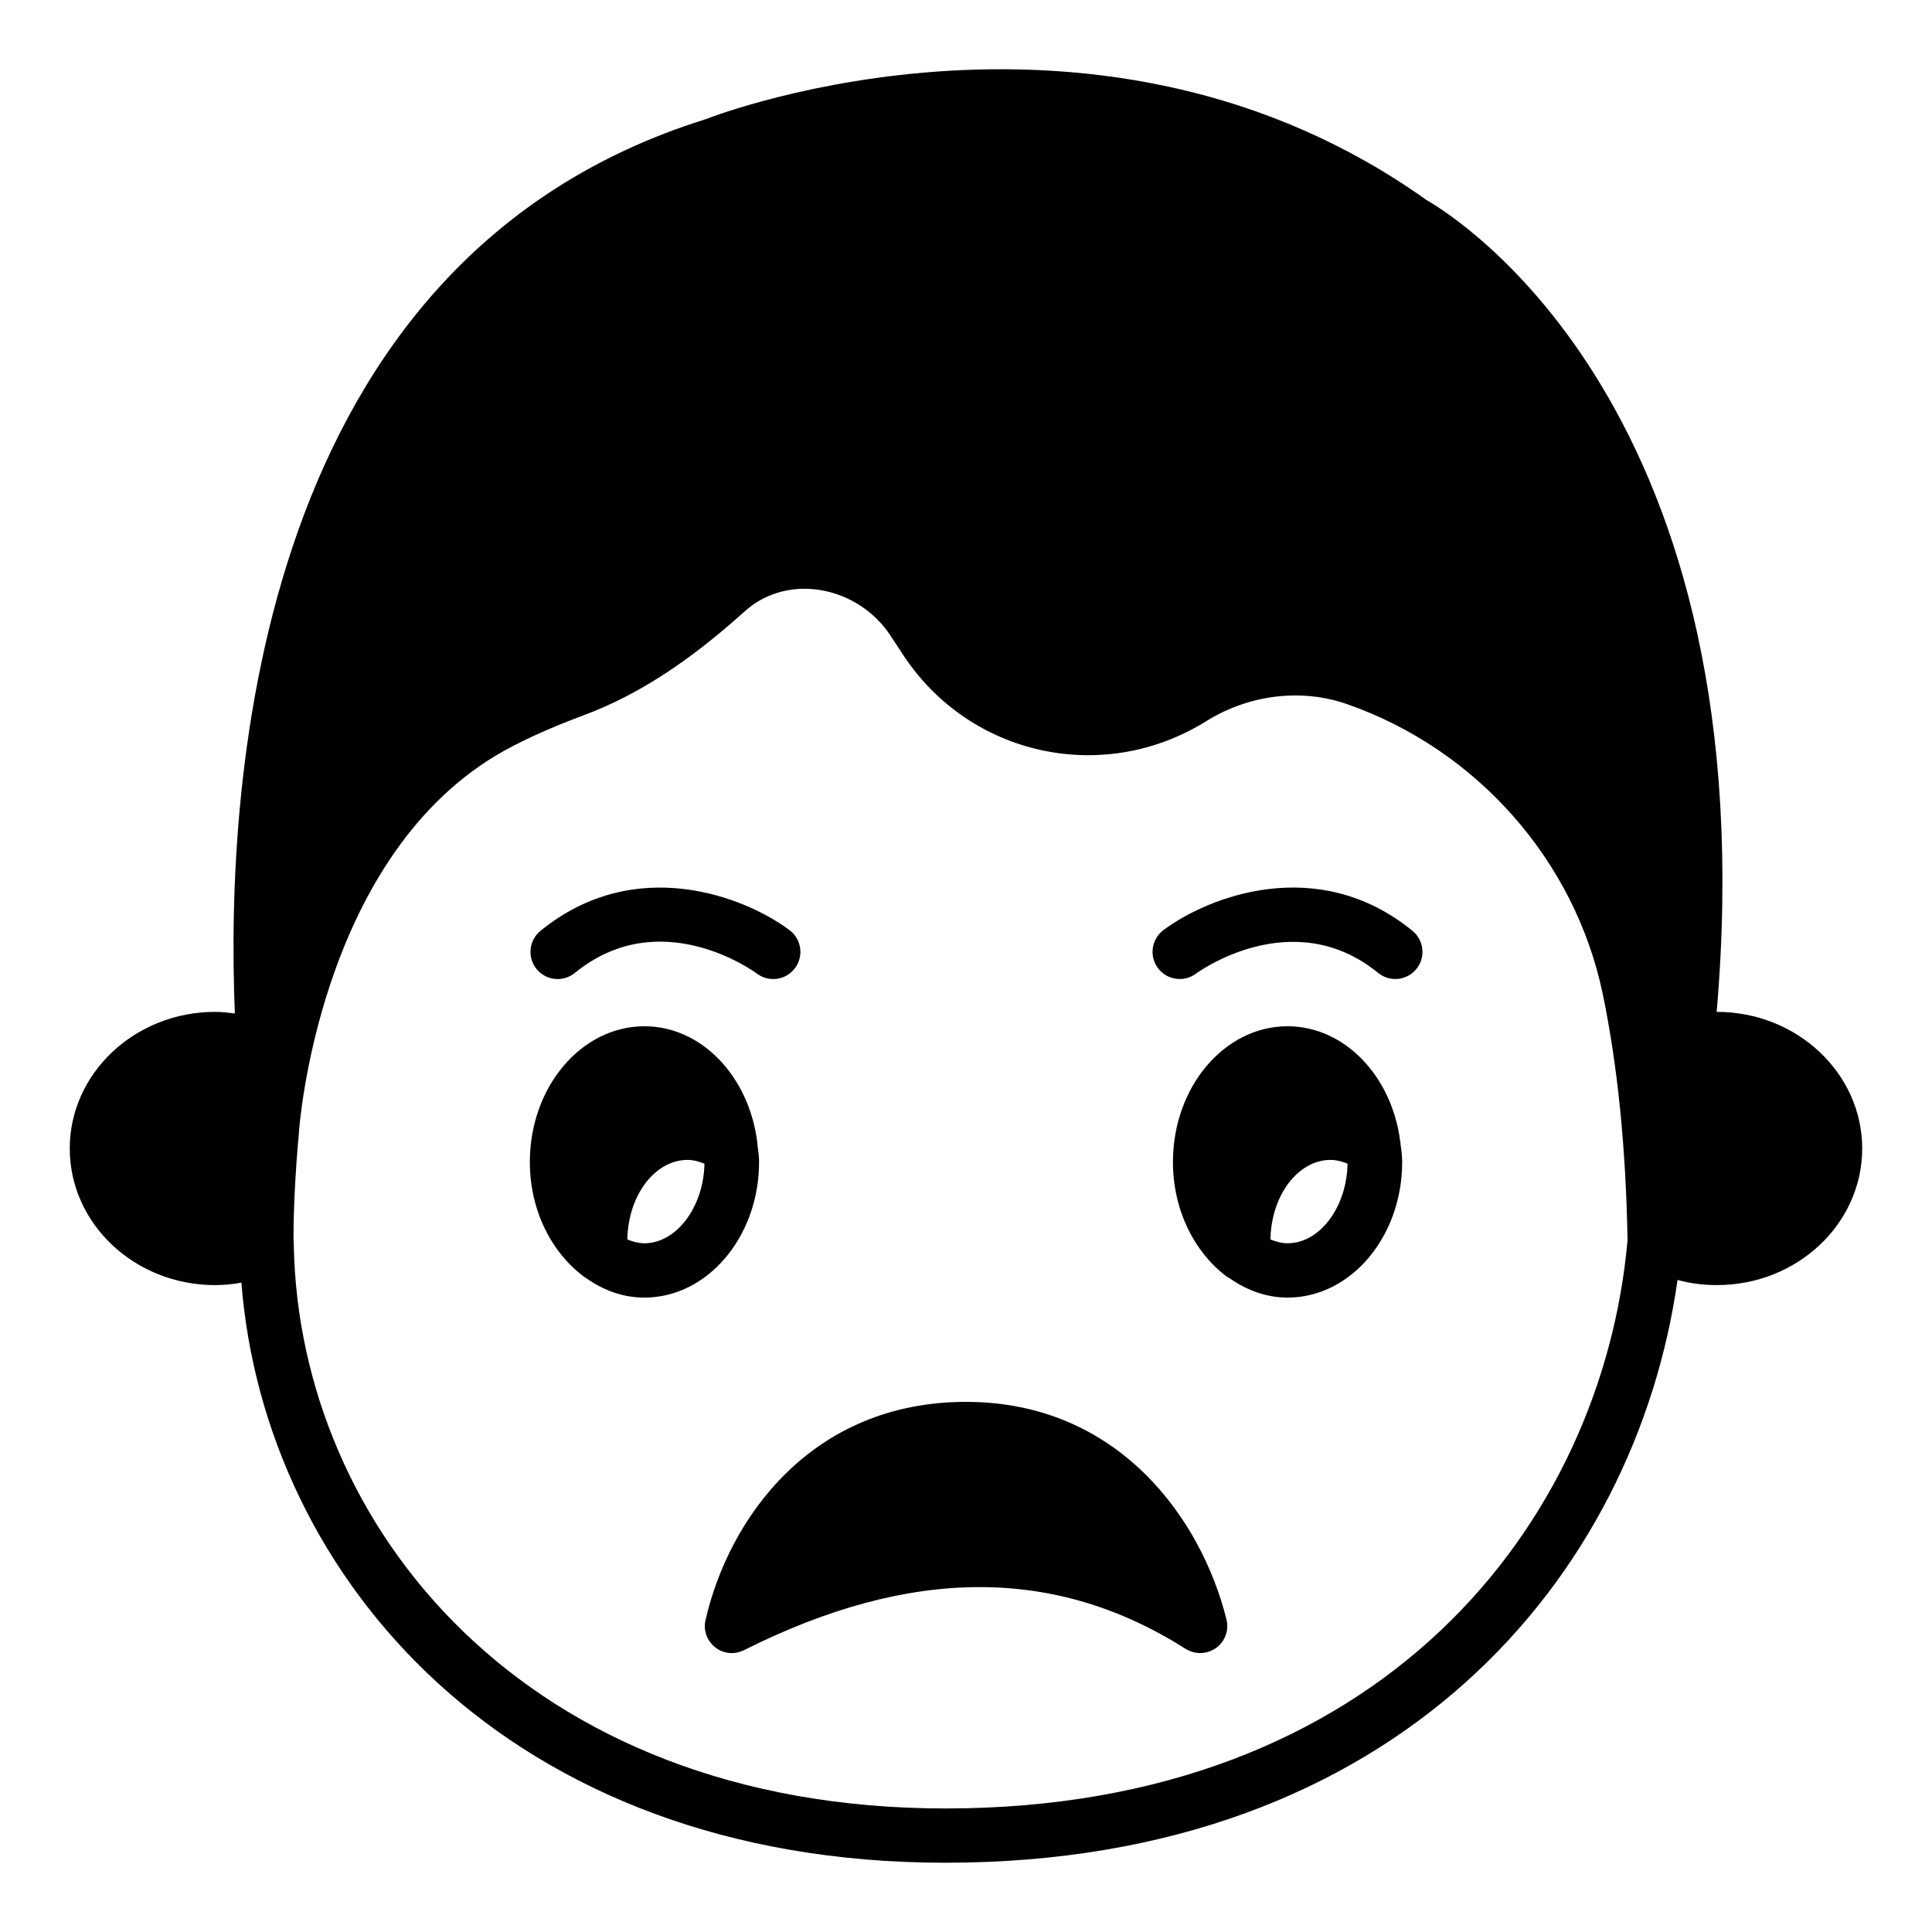
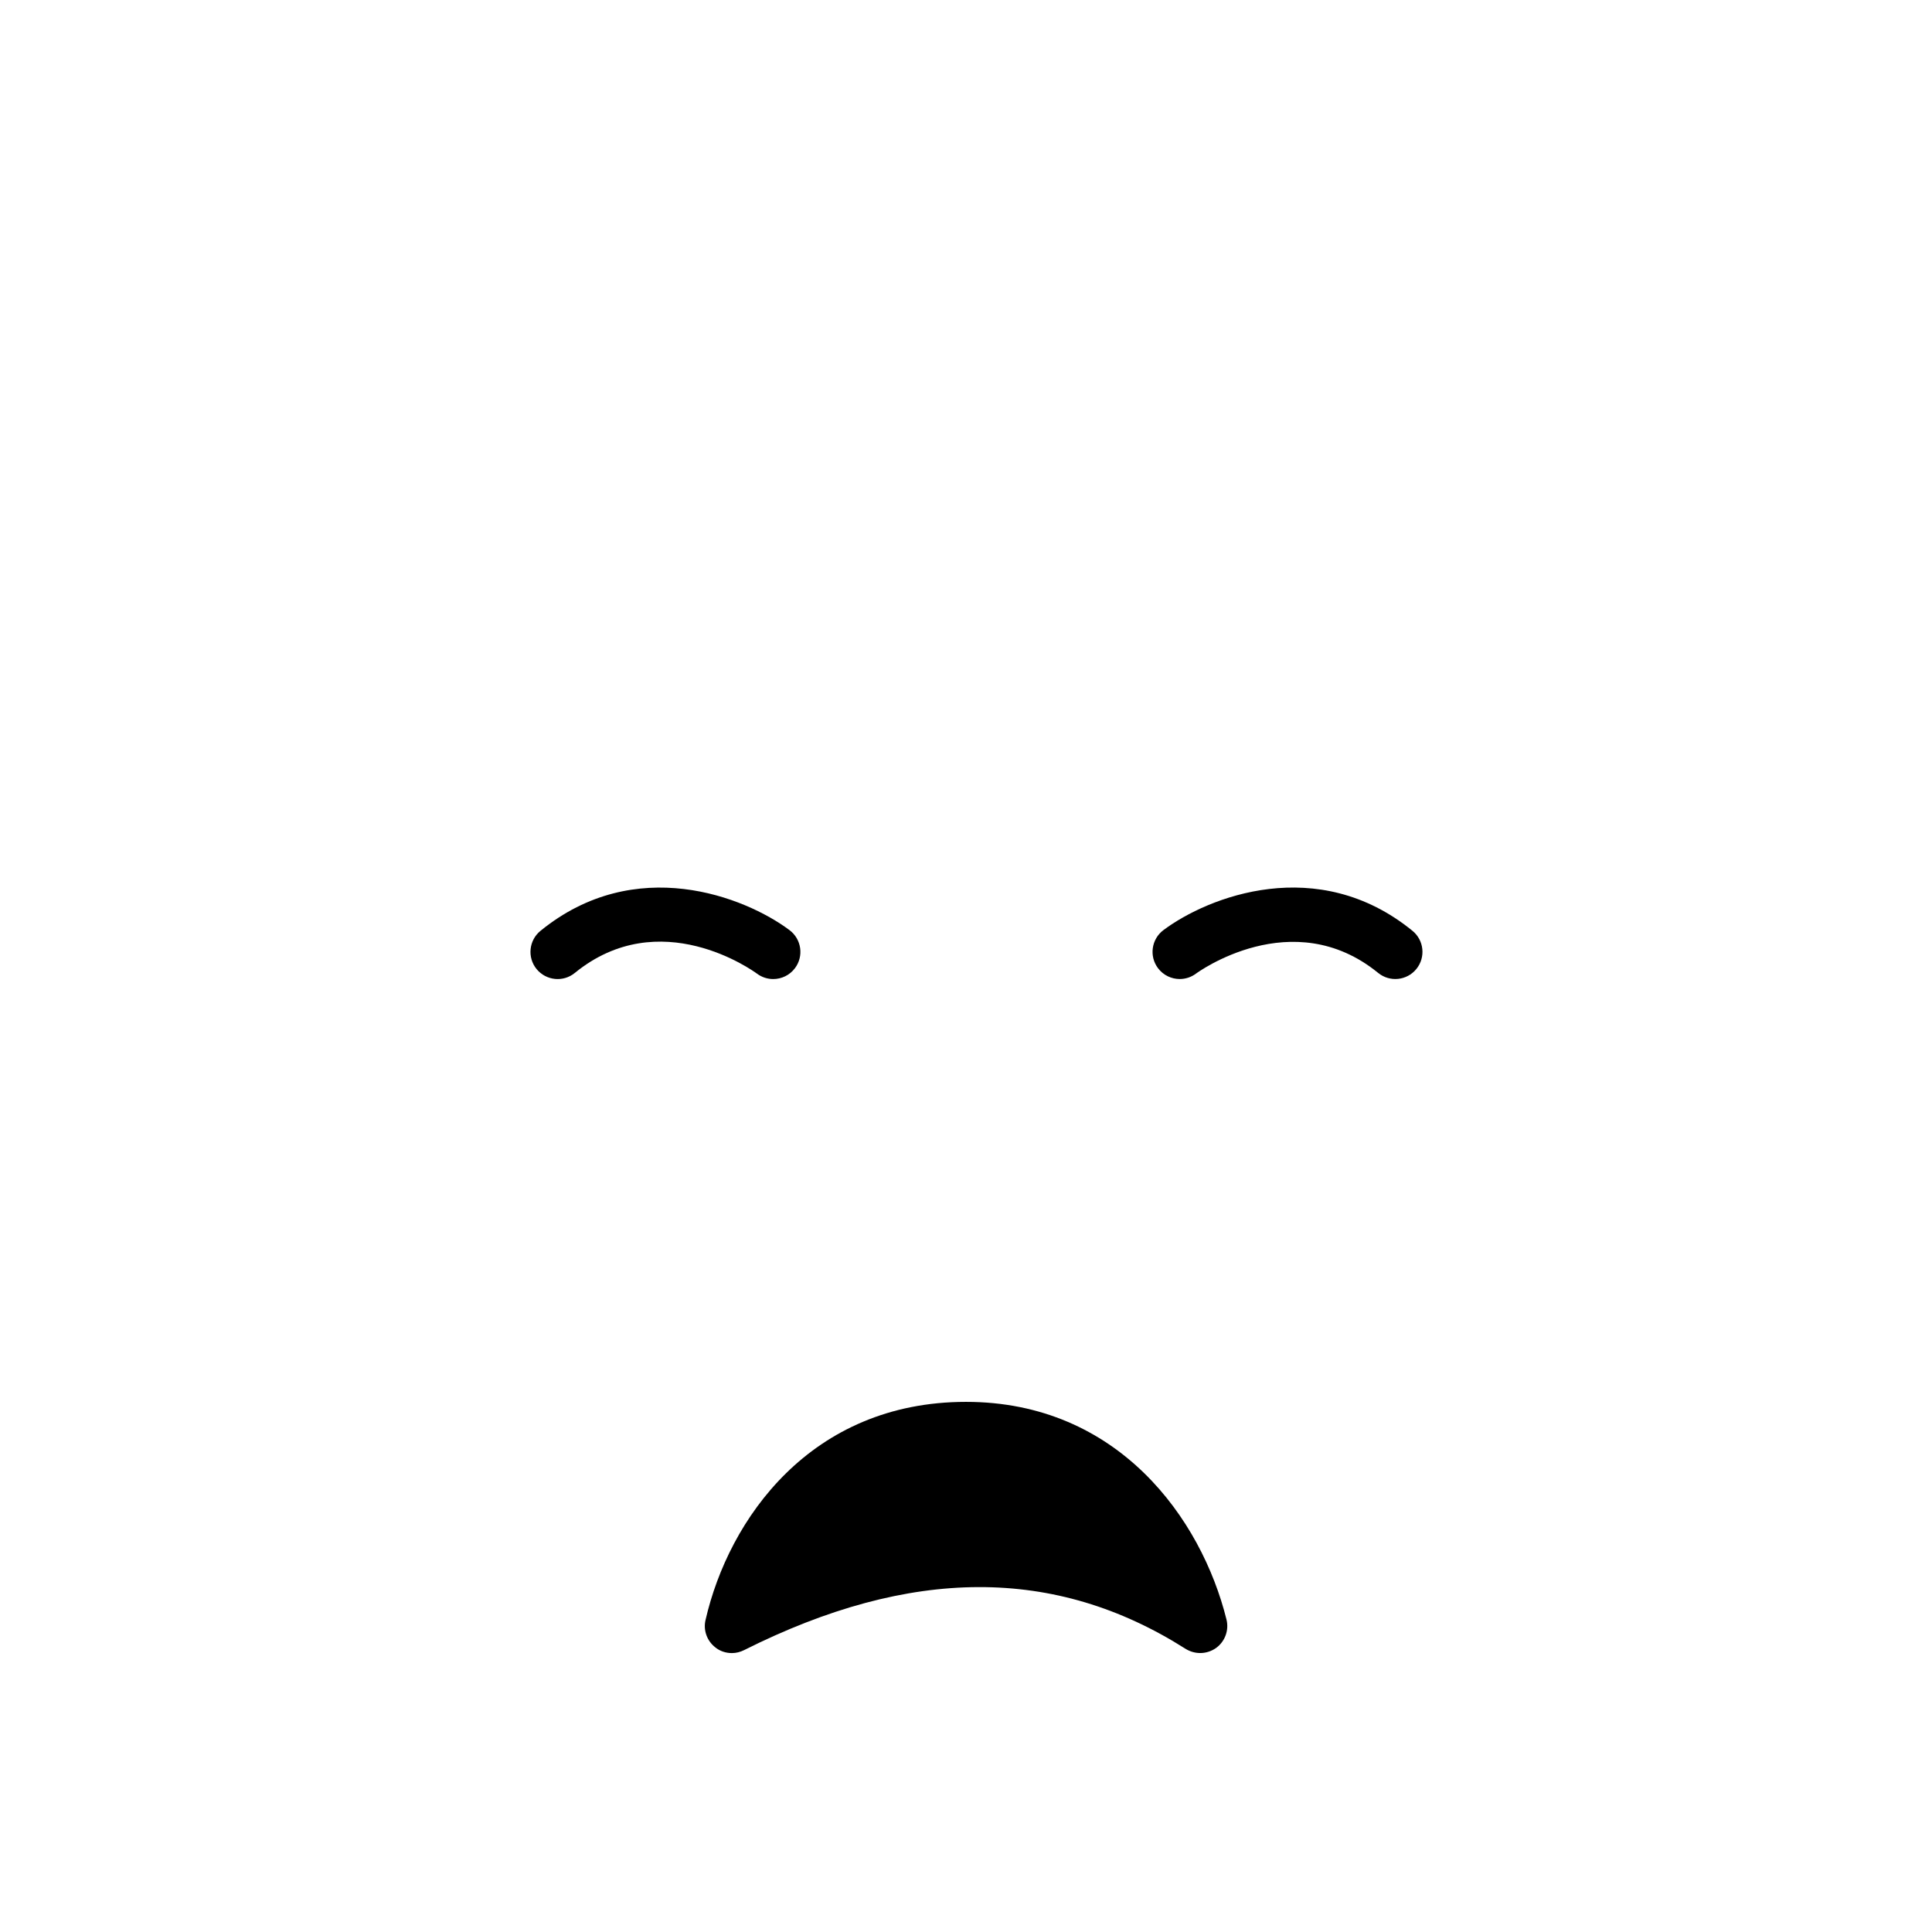
<svg xmlns="http://www.w3.org/2000/svg" fill="#000000" width="800px" height="800px" version="1.1" viewBox="144 144 512 512">
  <g>
-     <path d="m599 412.16-0.07 0.07c13.746-159.56-69.168-210.8-76.867-215.2-86.008-61.32-187.2-22.961-191.02-21.449-118.9 37.066-127.39 174.18-124.8 237.01-1.656-0.215-3.383-0.434-5.254-0.434-21.23 0-38.504 16.266-38.504 36.203 0 20.008 17.273 36.203 38.504 36.203 2.305 0 4.68-0.215 6.984-0.648 6.117 77.945 70.461 153.73 186.55 153.73 120.05 0 182.95-76.004 194.04-154.45 3.379 0.934 6.906 1.367 10.434 1.367 21.23 0 38.504-16.195 38.504-36.203 0-19.938-17.273-36.203-38.504-36.203zm-204.48 211.1c-111.41 0-171.22-74.852-172.66-149.13v-0.07-0.145c-0.07-1.008-0.07-1.941-0.07-2.953 0-5.684 0.434-16.195 1.441-26.914v-0.145-0.074c0.07-0.719 5.039-71.254 52.18-99.609 5.688-3.383 13.387-6.981 23.031-10.578 14.18-5.254 27.711-13.965 42.68-27.422 0.719-0.648 1.512-1.297 2.305-1.871 5.254-3.742 11.875-5.109 18.496-3.887 7.34 1.367 13.891 5.688 17.992 11.875l3.598 5.469c17.703 26.629 52.898 34.258 80.105 17.344 11.371-7.121 25.336-8.777 37.426-4.531 34.332 12.02 60.242 41.383 67.656 76.578 3.957 18.93 6.191 40.953 6.621 65.496-6.695 74.996-65.137 150.57-180.8 150.57z" />
    <path d="m296.33 401.84c22.547-18.391 47.246-0.574 48.293 0.199 1.293 0.961 2.797 1.418 4.289 1.418 2.191 0 4.356-0.996 5.769-2.887 2.383-3.184 1.73-7.691-1.449-10.074-11.863-8.871-40.906-20.266-66 0.188-3.078 2.508-3.543 7.043-1.035 10.125 2.519 3.074 7.047 3.551 10.133 1.031z" />
    <path d="m452.32 390.49c-3.176 2.383-3.832 6.891-1.449 10.074 1.414 1.891 3.578 2.887 5.769 2.887 1.496 0 3.016-0.469 4.309-1.434 0.254-0.191 25.535-18.715 48.273-0.188 3.094 2.519 7.617 2.047 10.129-1.031 2.508-3.082 2.047-7.617-1.035-10.125-25.09-20.449-54.141-9.051-65.996-0.184z" />
-     <path d="m345.16 451.96c0-1.582-0.215-3.094-0.434-4.606 0-0.289 0-0.578-0.07-0.863-2.231-17.203-14.684-30.52-29.871-30.52-16.77 0-30.371 16.125-30.371 35.988 0 12.738 5.688 23.898 14.25 30.301 0.145 0.145 0.434 0.289 0.648 0.434 4.535 3.238 9.789 5.184 15.473 5.184 16.699-0.004 30.375-16.129 30.375-35.918zm-30.375 21.52c-1.582 0-3.094-0.434-4.535-1.008 0.215-11.66 7.269-21.086 15.977-21.086 1.512 0 3.023 0.43 4.461 1.004-0.211 11.445-7.406 21.09-15.902 21.09z" />
-     <path d="m515.08 446.56c-2.16-17.273-14.684-30.59-29.867-30.59-16.77 0-30.371 16.125-30.371 35.988 0 12.738 5.688 23.898 14.18 30.301 0.289 0.219 0.574 0.289 0.863 0.508 4.535 3.168 9.715 5.109 15.332 5.109 16.77 0 30.371-16.125 30.371-35.918 0-1.656-0.215-3.238-0.434-4.746 0-0.223 0-0.438-0.074-0.652zm-29.867 26.918c-1.582 0-3.094-0.434-4.535-1.008 0.215-11.66 7.269-21.086 15.977-21.086 1.512 0 3.023 0.43 4.461 1.004-0.211 11.516-7.34 21.09-15.902 21.09z" />
    <path d="m400 515.51c-41.168 0-62.902 31.094-69.023 57.797-0.648 2.66 0.359 5.543 2.59 7.266 1.223 1.008 2.809 1.512 4.391 1.512 1.152 0 2.231-0.289 3.238-0.789 44.191-22.168 82.48-22.238 116.96-0.359 2.519 1.582 5.688 1.512 8.133-0.219 2.375-1.727 3.453-4.75 2.734-7.555-6.621-26.633-28.645-57.652-69.02-57.652z" />
  </g>
</svg>